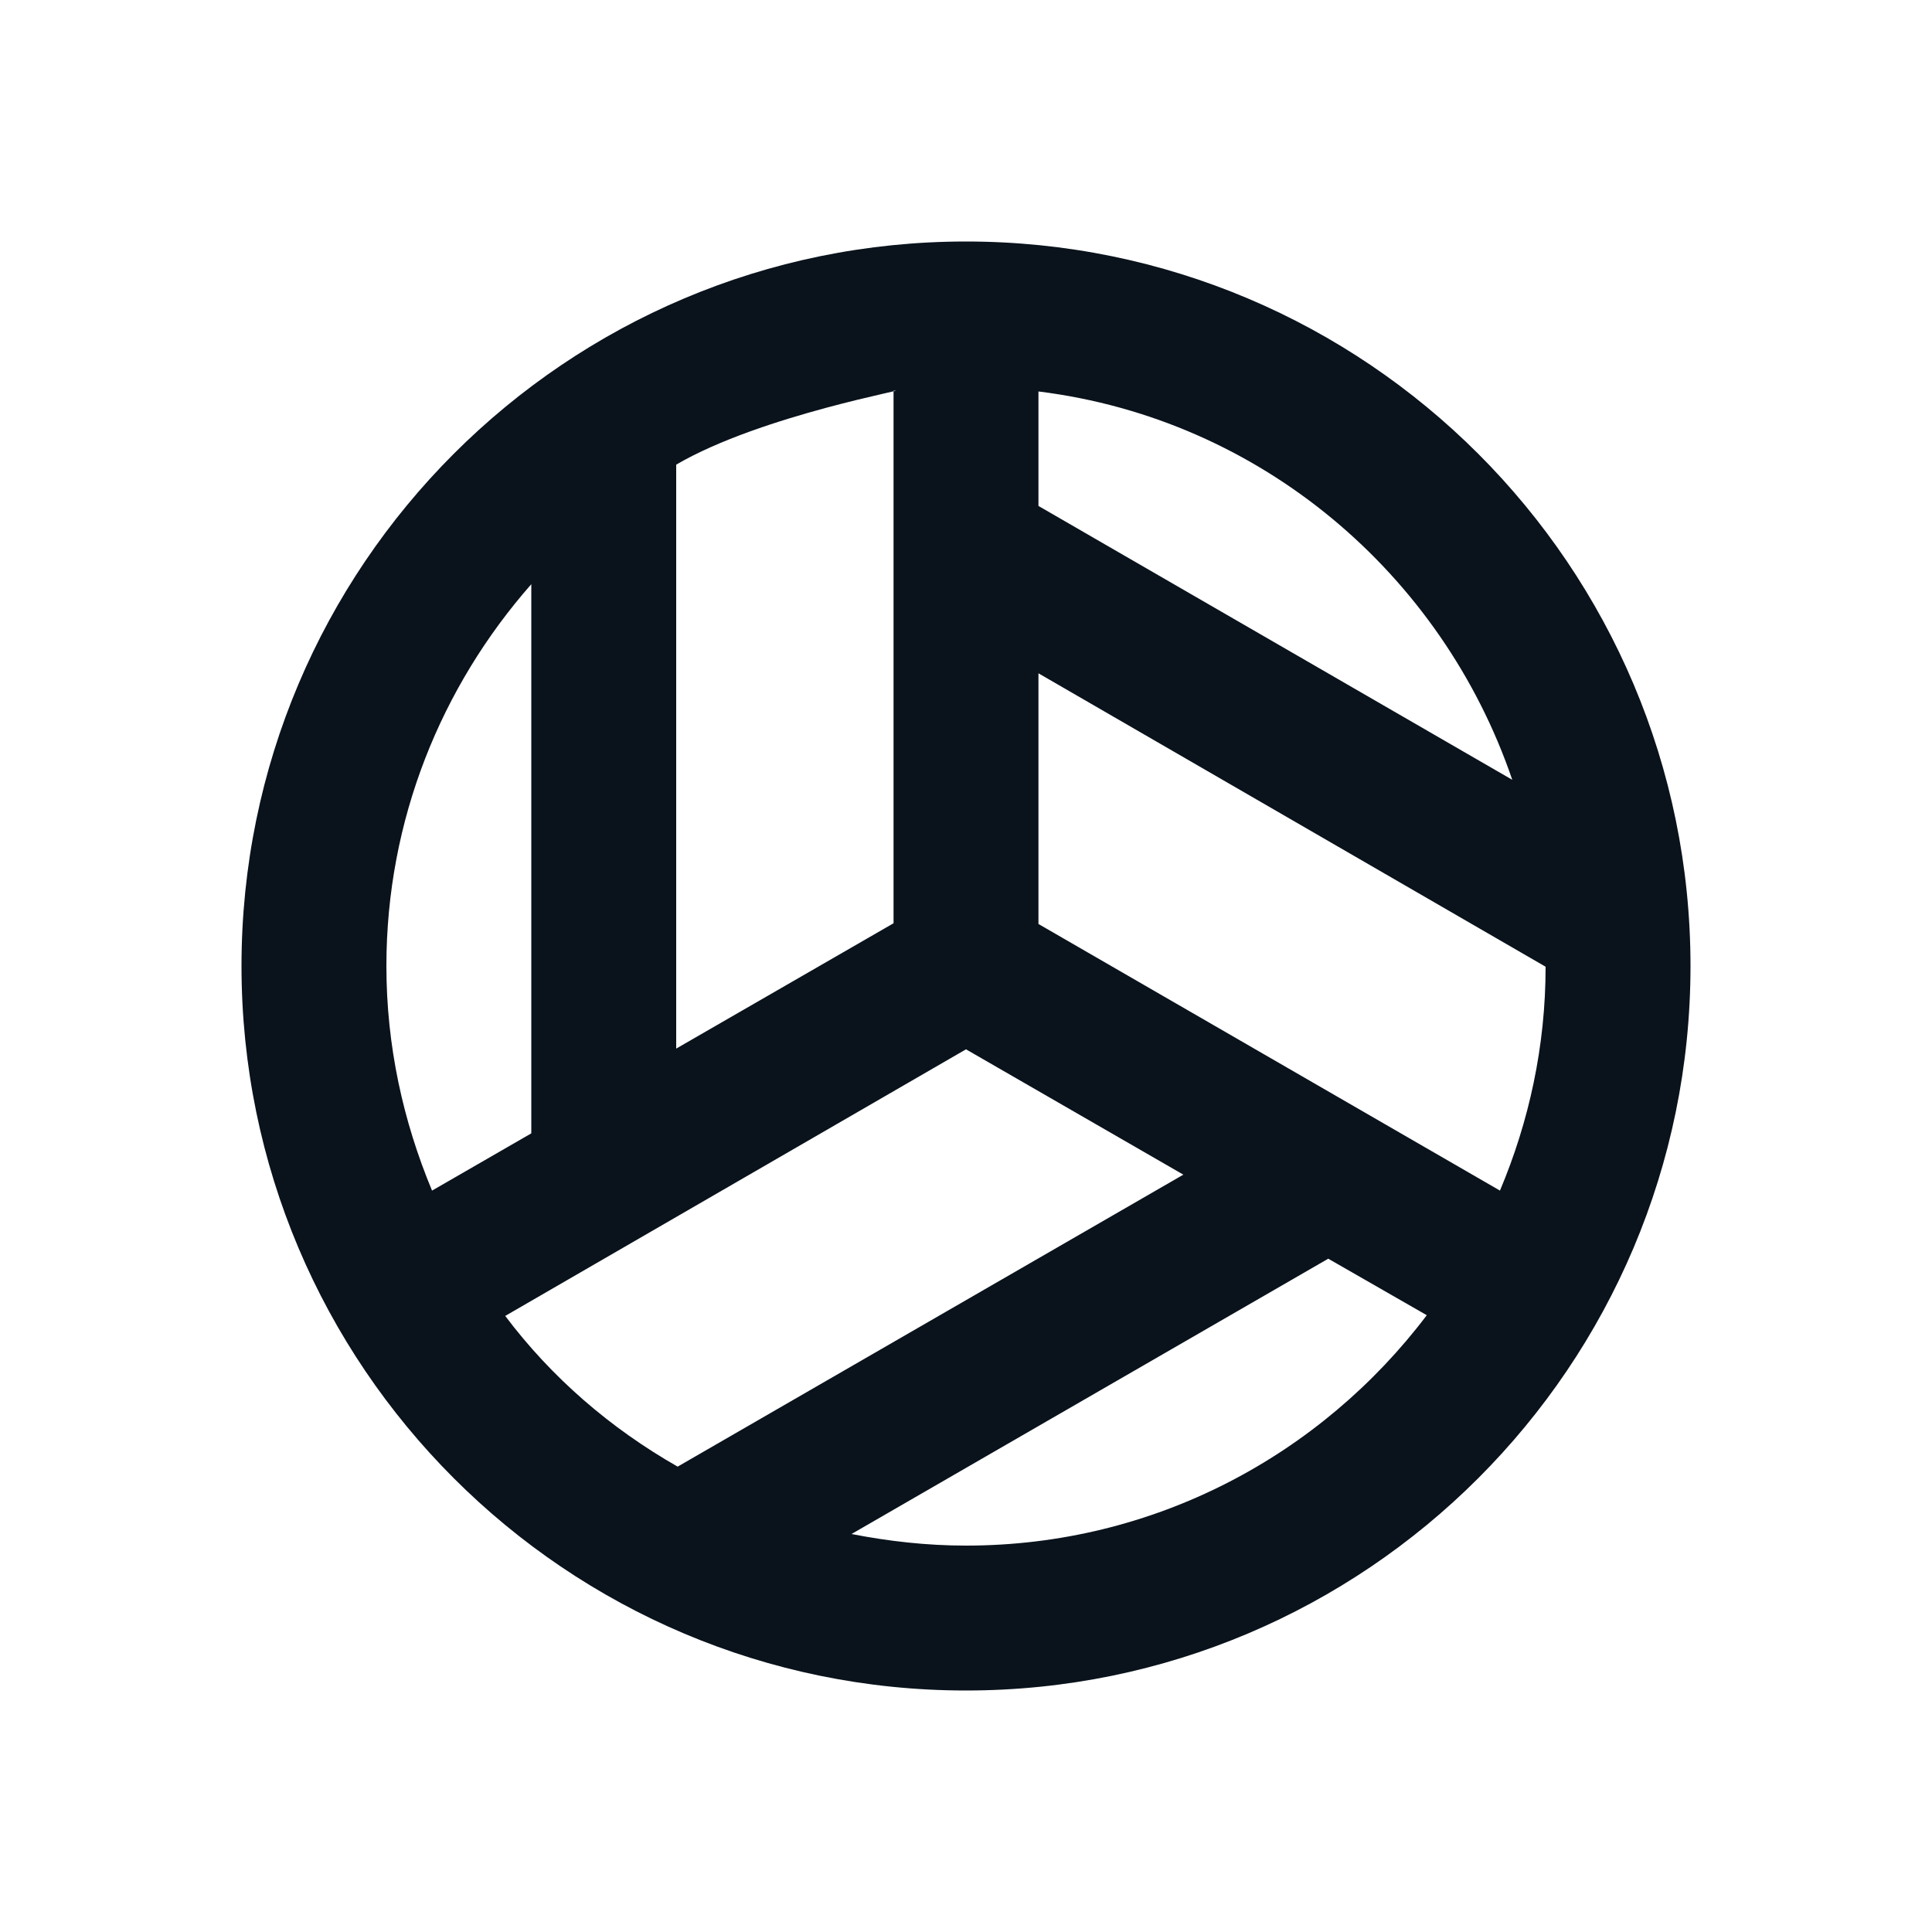
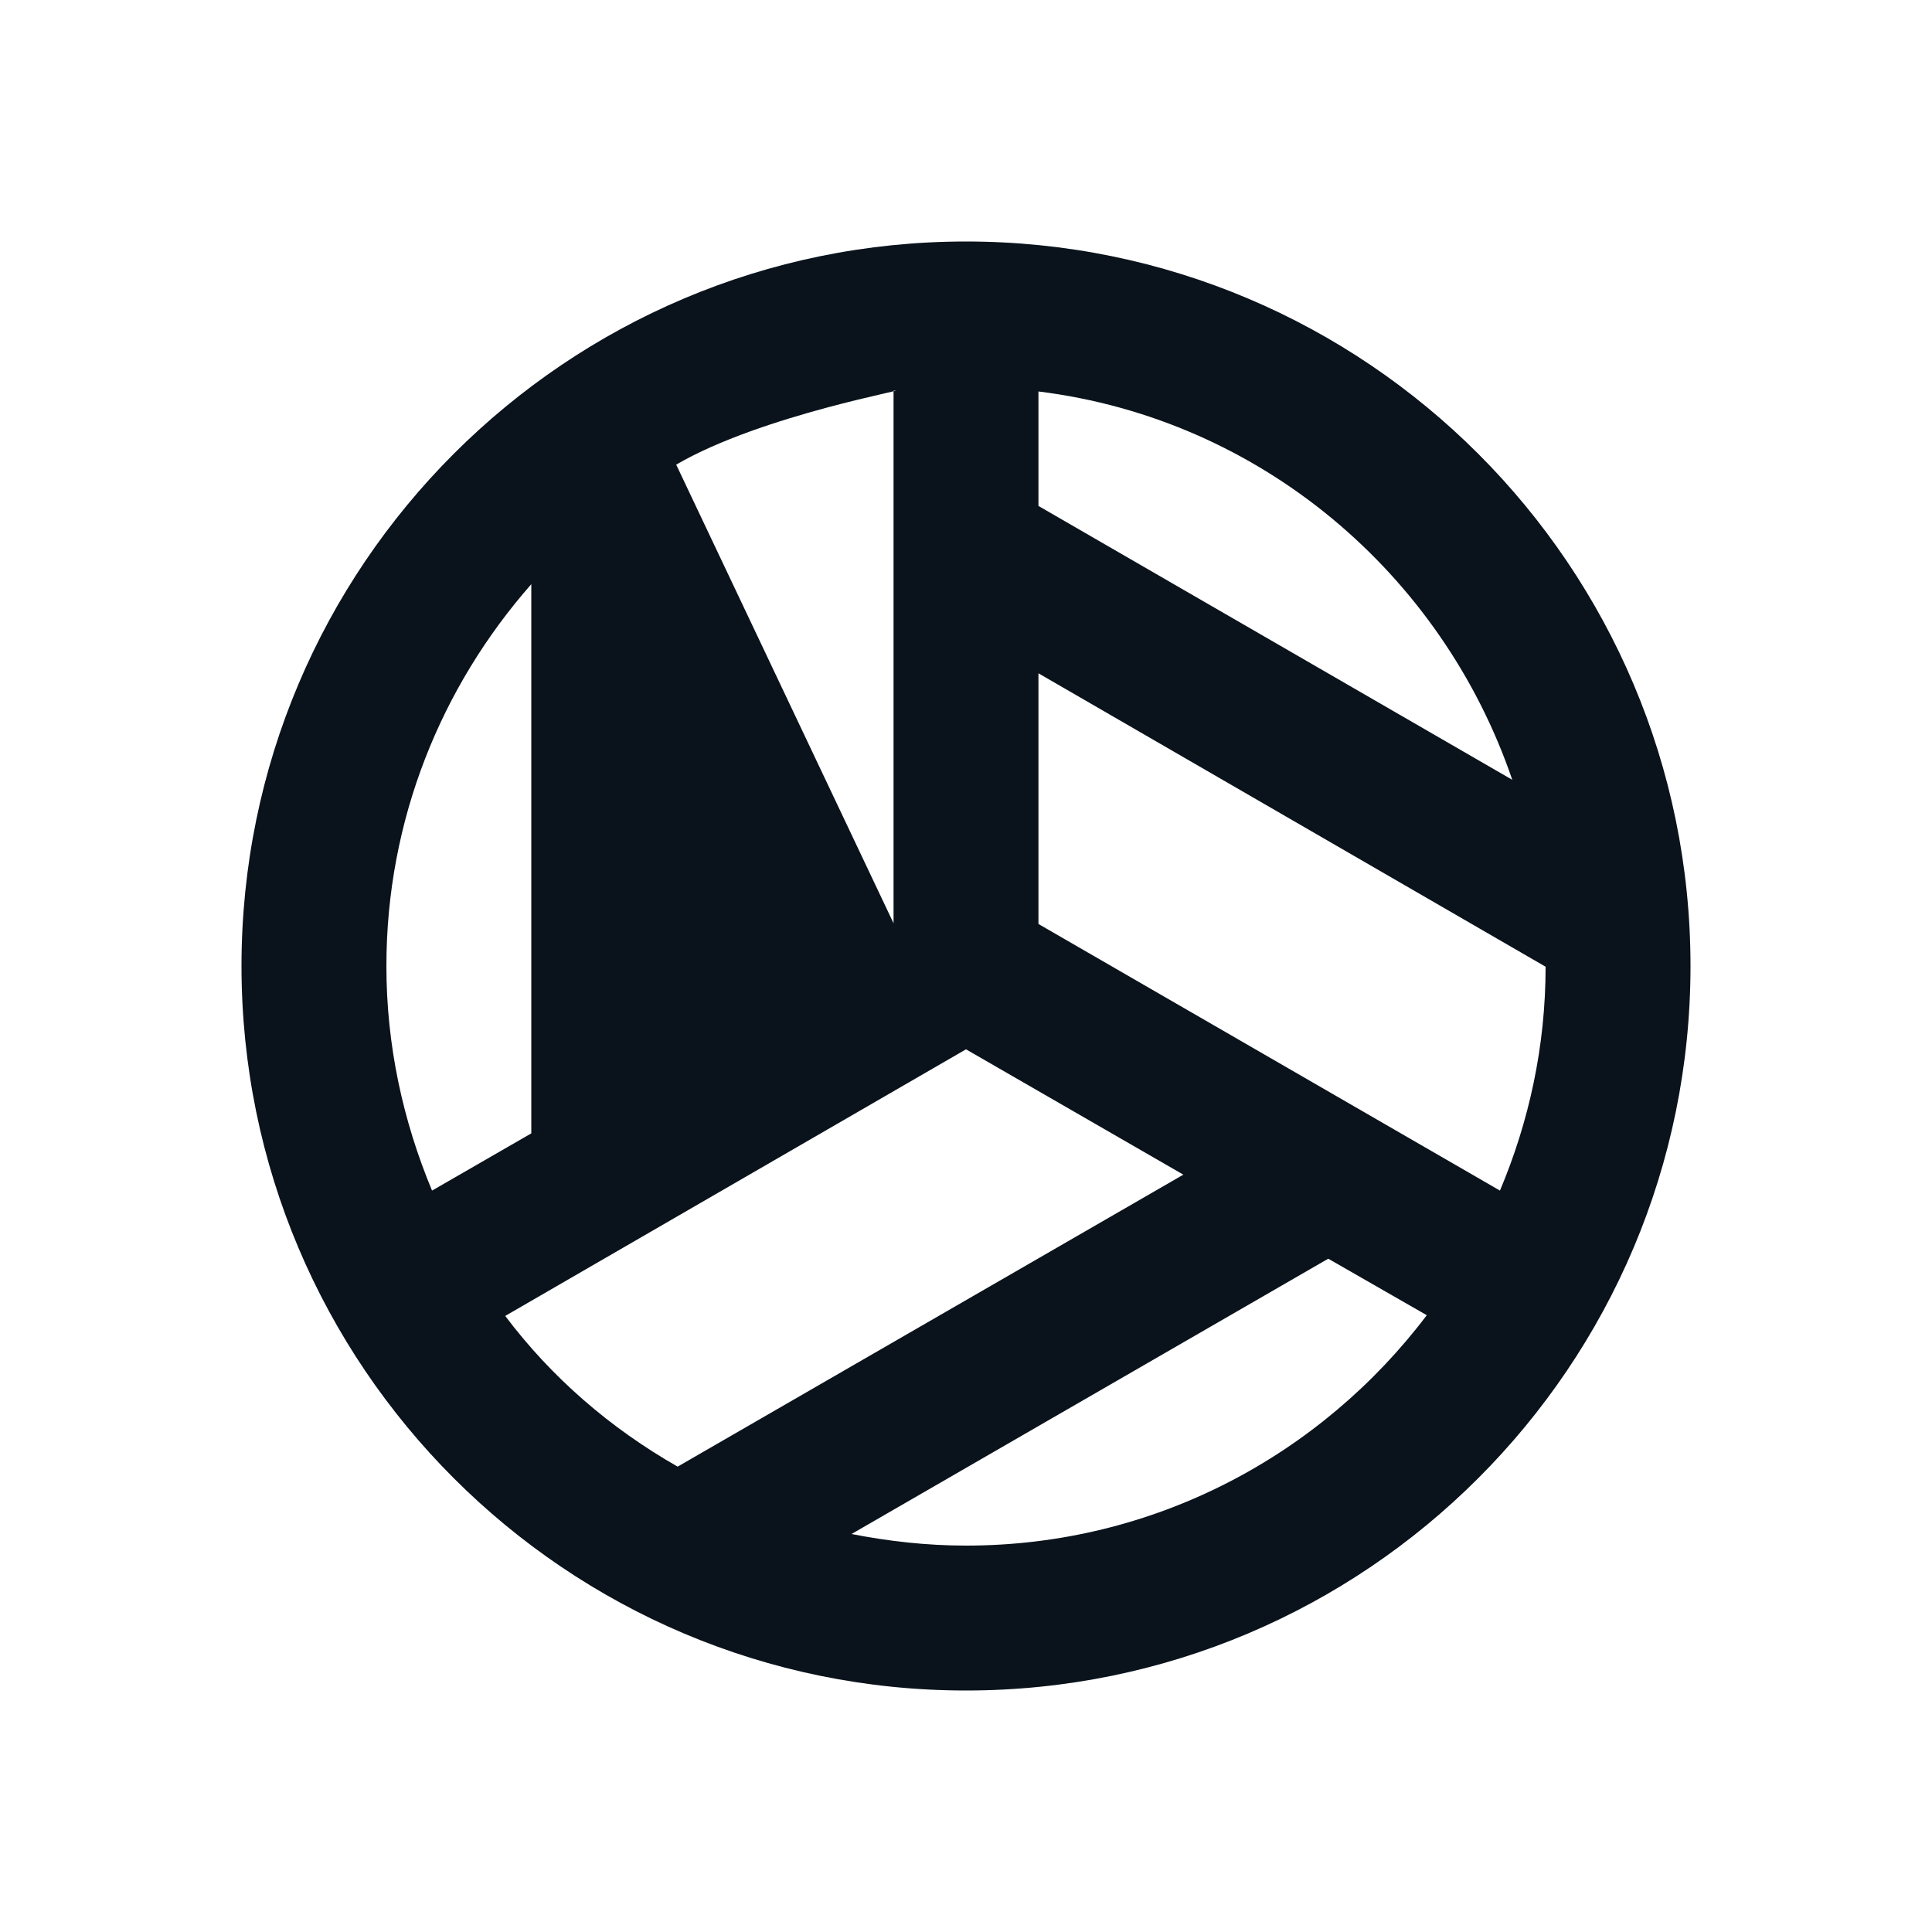
<svg xmlns="http://www.w3.org/2000/svg" width="24px" height="24px" viewBox="0 0 24 24" version="1.1">
  <title>Icon / Sport / Volleyball</title>
  <g id="Icon-/-Sport-/-Volleyball" stroke="none" stroke-width="1" fill="none" fill-rule="evenodd">
-     <path d="M12,3 C7.032,3 3,7.032 3,12 C3,16.968 7.032,21 12,21 C16.968,21 21,16.968 21,12 C21,7.032 16.968,3 12,3 Z M12.9,4.863 C15.663,5.205 17.913,7.131 18.786,9.687 L12.9,6.285 L12.9,4.863 Z M8.4,5.772 C9.462,5.151 11.397,4.818 11.1,4.854 L11.1,11.469 L8.4,13.026 L8.4,5.772 Z M5.367,14.79 C5.007,13.926 4.8,12.99 4.8,12 C4.8,10.182 5.484,8.526 6.6,7.257 L6.6,14.079 L5.367,14.79 Z M6.276,16.347 L12,13.035 L14.7,14.592 L8.418,18.219 C7.581,17.742 6.852,17.112 6.276,16.347 Z M12,19.2 C11.514,19.2 11.037,19.146 10.578,19.056 L16.5,15.636 L17.724,16.338 C16.41,18.075 14.34,19.2 12,19.2 Z M12.9,11.478 L12.9,8.364 L19.2,12.009 C19.2,12.999 18.993,13.935 18.633,14.79 L12.9,11.478 Z" id="Shape" fill="#0A131C" />
+     <path d="M12,3 C7.032,3 3,7.032 3,12 C3,16.968 7.032,21 12,21 C16.968,21 21,16.968 21,12 C21,7.032 16.968,3 12,3 Z M12.9,4.863 C15.663,5.205 17.913,7.131 18.786,9.687 L12.9,6.285 L12.9,4.863 Z M8.4,5.772 C9.462,5.151 11.397,4.818 11.1,4.854 L11.1,11.469 L8.4,5.772 Z M5.367,14.79 C5.007,13.926 4.8,12.99 4.8,12 C4.8,10.182 5.484,8.526 6.6,7.257 L6.6,14.079 L5.367,14.79 Z M6.276,16.347 L12,13.035 L14.7,14.592 L8.418,18.219 C7.581,17.742 6.852,17.112 6.276,16.347 Z M12,19.2 C11.514,19.2 11.037,19.146 10.578,19.056 L16.5,15.636 L17.724,16.338 C16.41,18.075 14.34,19.2 12,19.2 Z M12.9,11.478 L12.9,8.364 L19.2,12.009 C19.2,12.999 18.993,13.935 18.633,14.79 L12.9,11.478 Z" id="Shape" fill="#0A131C" />
  </g>
</svg>